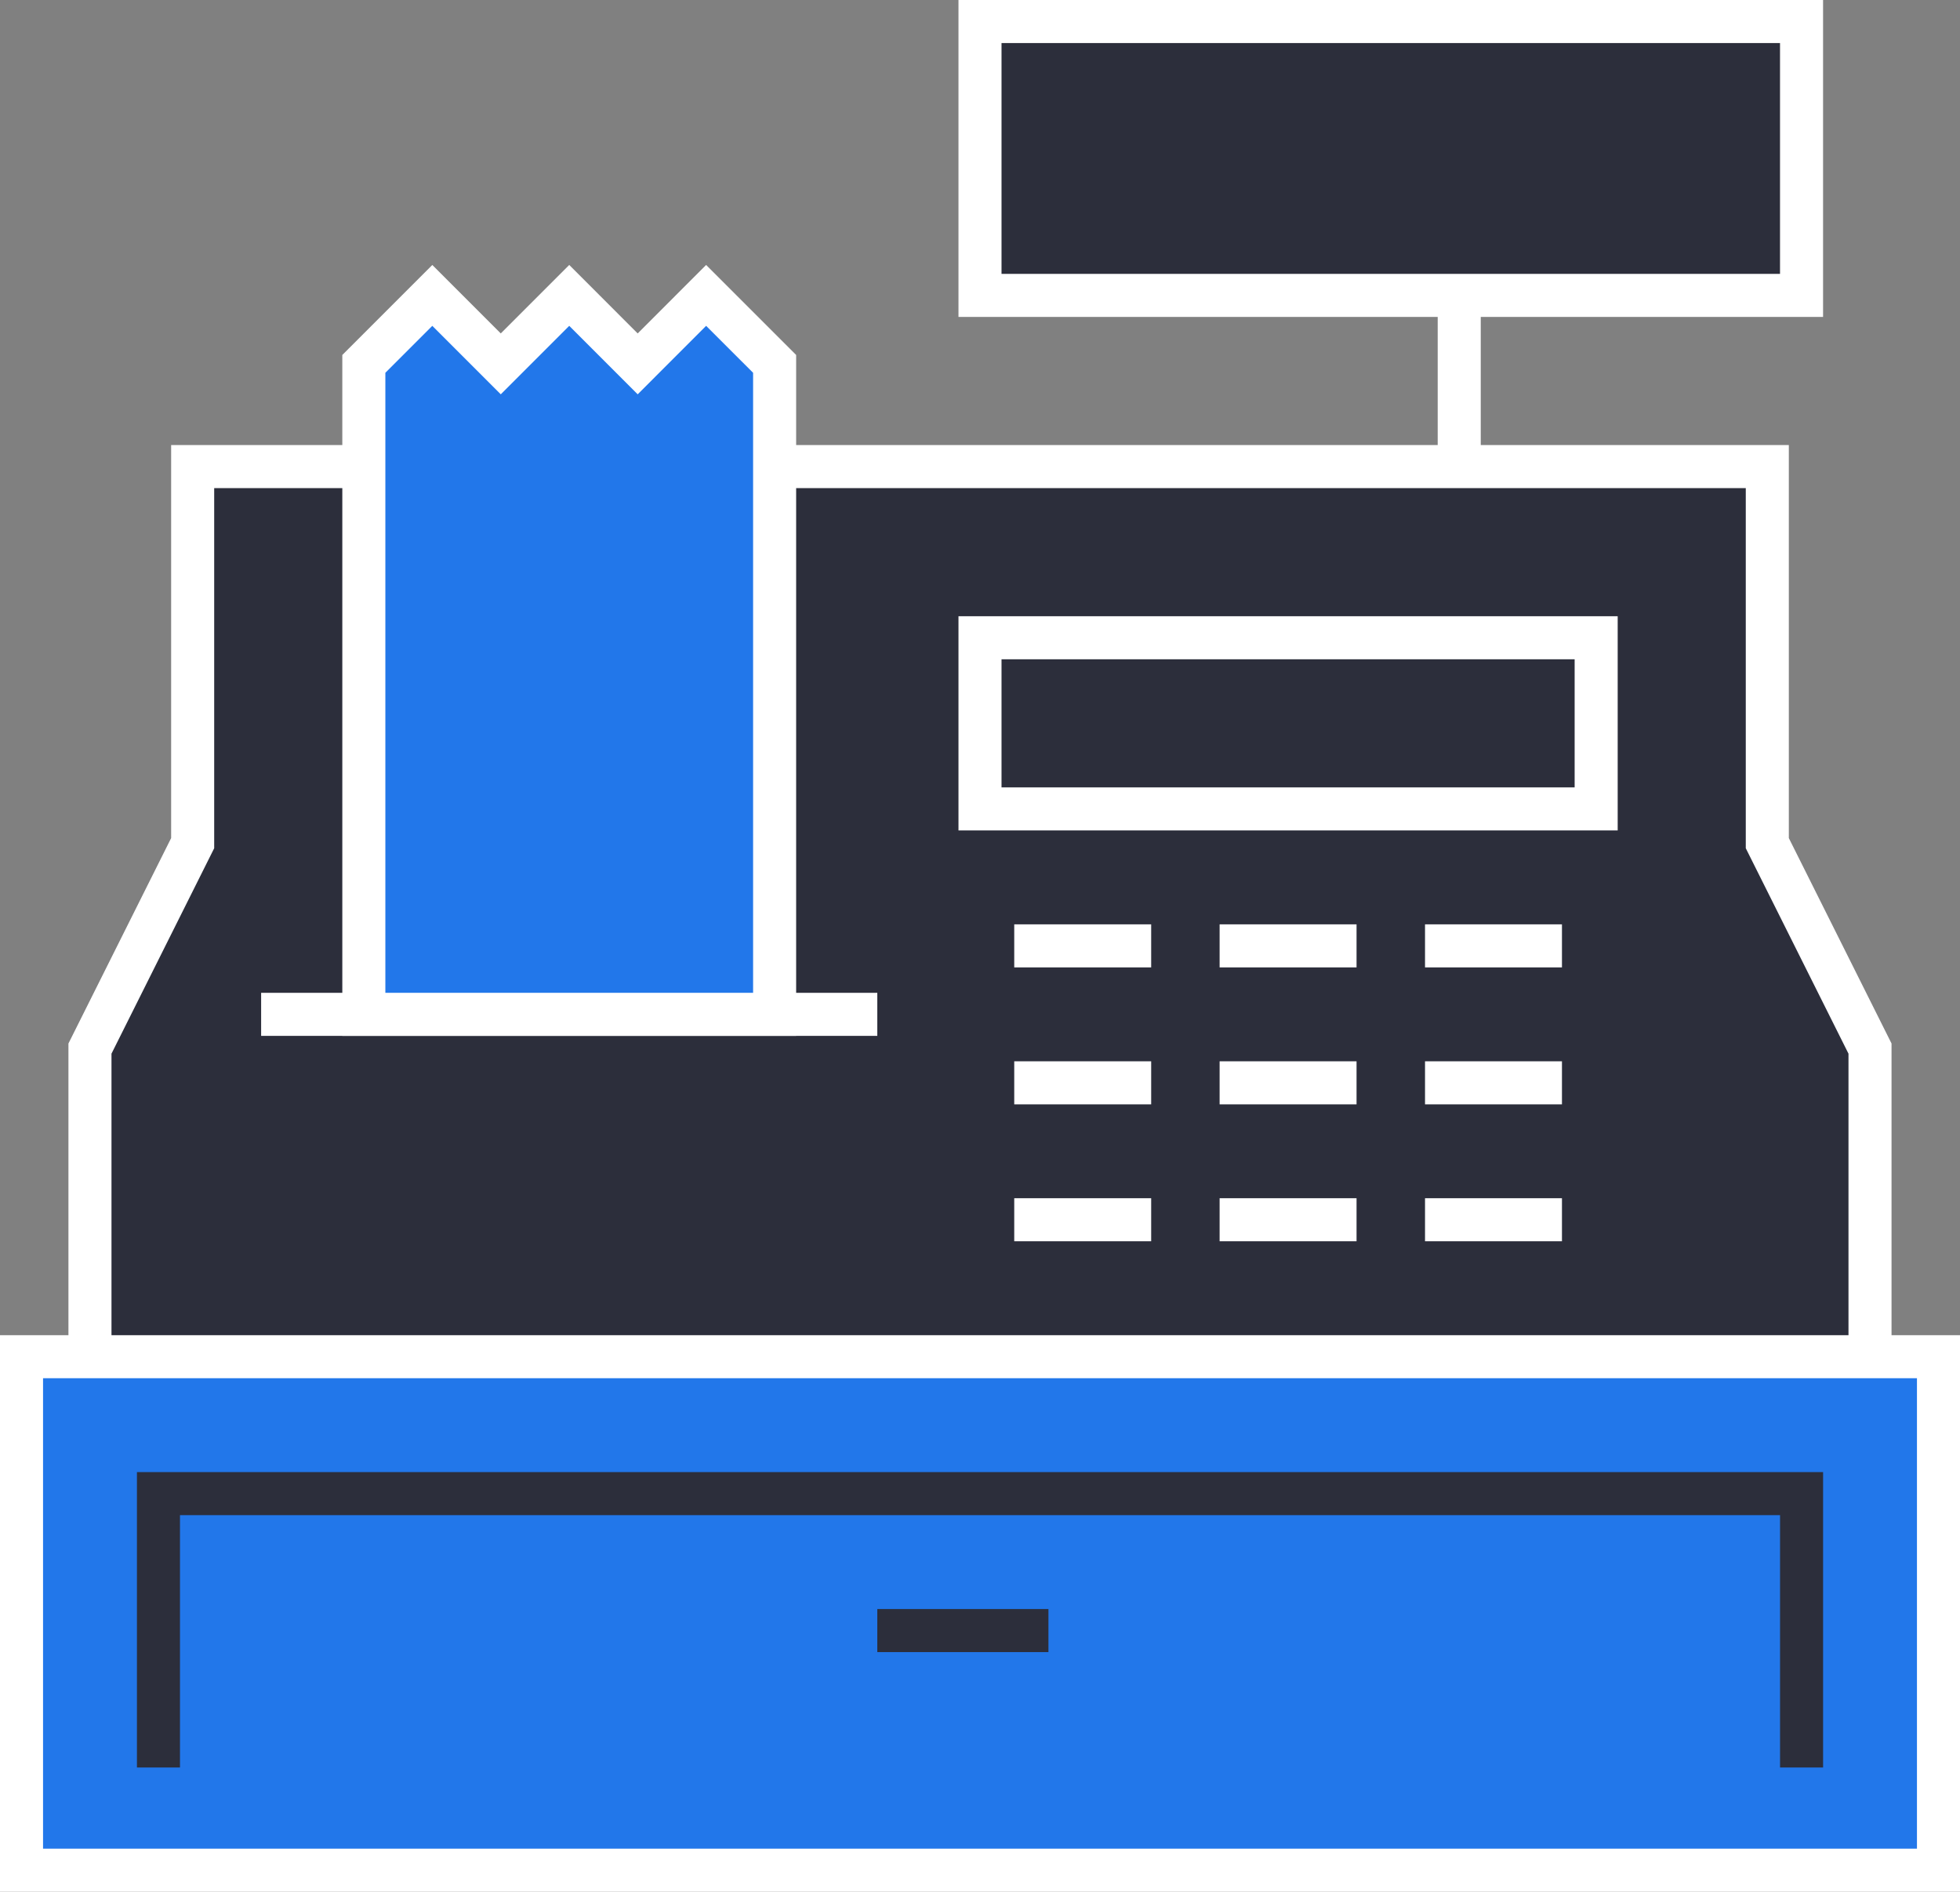
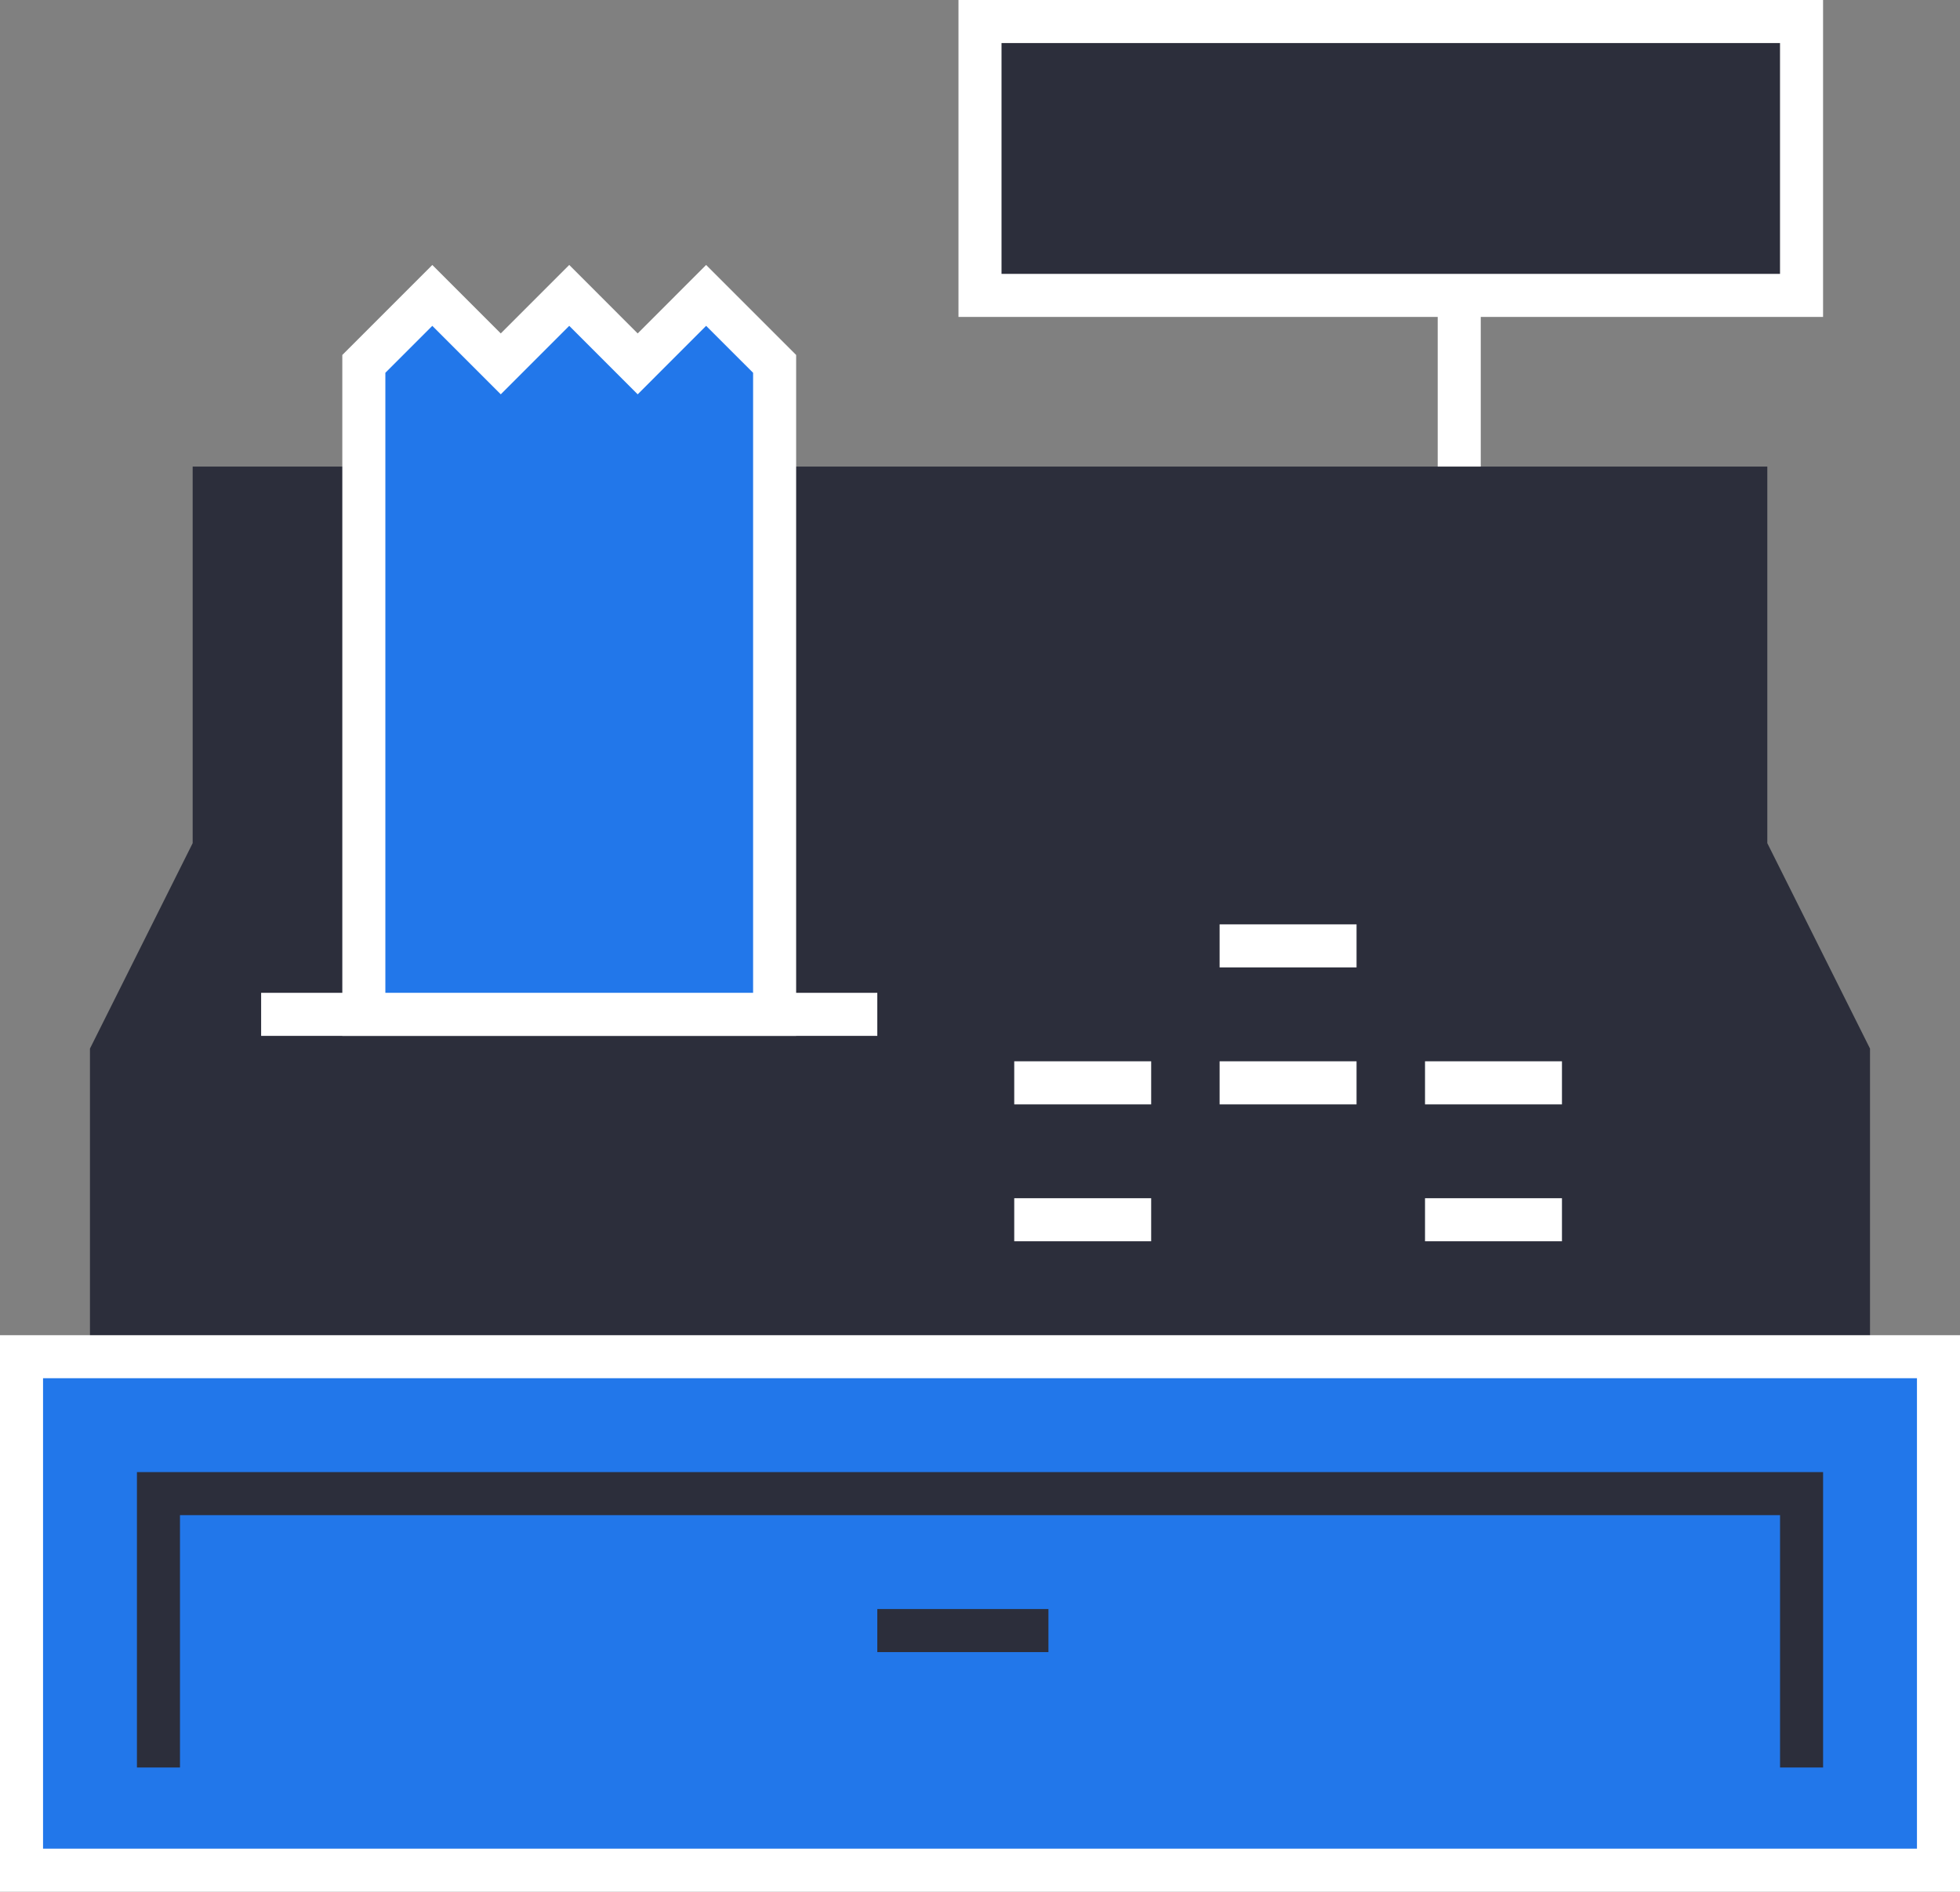
<svg xmlns="http://www.w3.org/2000/svg" data-name="グループ 6575" width="68.302" height="65.916">
  <rect width="100%" height="100%" fill="#808080" stroke="none" />
  <defs>
    <clipPath id="a">
      <path data-name="長方形 10360" fill="none" d="M0 0h68.302v65.916H0z" />
    </clipPath>
  </defs>
  <path data-name="パス 24164" d="M61.587 29.379V16.258H6.714v13.121l-3.579 7.158v11.929h62.031V36.537z" fill="#2c2e3b" />
-   <path data-name="パス 24165" d="M61.587 29.379V16.258H6.714v13.121l-3.579 7.158v11.929h62.031V36.537z" fill="none" stroke="#fff" stroke-miterlimit="10" stroke-width="1.5" />
  <path data-name="線 892" fill="none" stroke="#fff" stroke-miterlimit="10" stroke-width="1.5" d="M50.851 10.293v5.964" />
  <path data-name="長方形 10358" fill="#2c2e3b" d="M34.15.749h28.63v9.544H34.15z" />
  <g data-name="グループ 6572">
    <g data-name="グループ 6571" clip-path="url(#a)">
      <path data-name="長方形 10359" fill="none" stroke="#fff" stroke-miterlimit="10" stroke-width="1.5" d="M34.151.75H62.78v9.543H34.151z" />
    </g>
  </g>
-   <path data-name="線 893" fill="none" stroke="#fff" stroke-miterlimit="10" stroke-width="1.5" d="M35.344 32.958h4.772" />
  <path data-name="線 894" fill="none" stroke="#fff" stroke-miterlimit="10" stroke-width="1.5" d="M42.501 32.958h4.772" />
-   <path data-name="線 895" fill="none" stroke="#fff" stroke-miterlimit="10" stroke-width="1.5" d="M49.659 32.958h4.772" />
  <path data-name="線 896" fill="none" stroke="#fff" stroke-miterlimit="10" stroke-width="1.5" d="M35.344 37.73h4.772" />
  <path data-name="線 897" fill="none" stroke="#fff" stroke-miterlimit="10" stroke-width="1.5" d="M42.501 37.73h4.772" />
  <path data-name="線 898" fill="none" stroke="#fff" stroke-miterlimit="10" stroke-width="1.5" d="M49.659 37.73h4.772" />
  <path data-name="線 899" fill="none" stroke="#fff" stroke-miterlimit="10" stroke-width="1.5" d="M35.344 42.501h4.772" />
-   <path data-name="線 900" fill="none" stroke="#fff" stroke-miterlimit="10" stroke-width="1.5" d="M42.501 42.501h4.772" />
  <path data-name="線 901" fill="none" stroke="#fff" stroke-miterlimit="10" stroke-width="1.5" d="M49.659 42.501h4.772" />
-   <path data-name="長方形 10361" fill="#2c2e3b" d="M34.151 22.222h21.472v5.964H34.151z" />
-   <path data-name="長方形 10362" fill="none" stroke="#fff" stroke-miterlimit="10" stroke-width="1.5" d="M34.151 22.222h21.472v5.964H34.151z" />
+   <path data-name="長方形 10361" fill="#2c2e3b" d="M34.151 22.222h21.472H34.151z" />
  <path data-name="線 902" fill="none" stroke="#fff" stroke-miterlimit="10" stroke-width="1.5" d="M9.1 35.344h21.472" />
  <path data-name="パス 24167" d="M12.679 12.679l2.386-2.386 2.386 2.386 2.386-2.386 2.385 2.386 2.385-2.386 2.387 2.386v22.665H12.679z" fill="#2277ea" />
  <path data-name="パス 24168" d="M12.679 12.679l2.386-2.386 2.386 2.386 2.386-2.386 2.385 2.386 2.385-2.386 2.387 2.386v22.665H12.679z" fill="none" stroke="#fff" stroke-miterlimit="10" stroke-width="1.5" />
  <path data-name="長方形 10363" fill="#2277ea" d="M.75 47.272h66.803v17.894H.75z" />
  <g data-name="グループ 6574">
    <g data-name="グループ 6573" clip-path="url(#a)">
      <path data-name="長方形 10364" fill="none" stroke="#fff" stroke-miterlimit="10" stroke-width="1.5" d="M.75 47.273h66.802v17.893H.75z" />
    </g>
  </g>
  <path data-name="パス 24169" d="M5.522 61.587v-9.543h57.259v9.543" fill="none" stroke="#2c2e3b" stroke-miterlimit="10" stroke-width="1.5" />
  <path data-name="線 903" fill="none" stroke="#2c2e3b" stroke-miterlimit="10" stroke-width="1.5" d="M30.572 56.816h5.964" />
</svg>